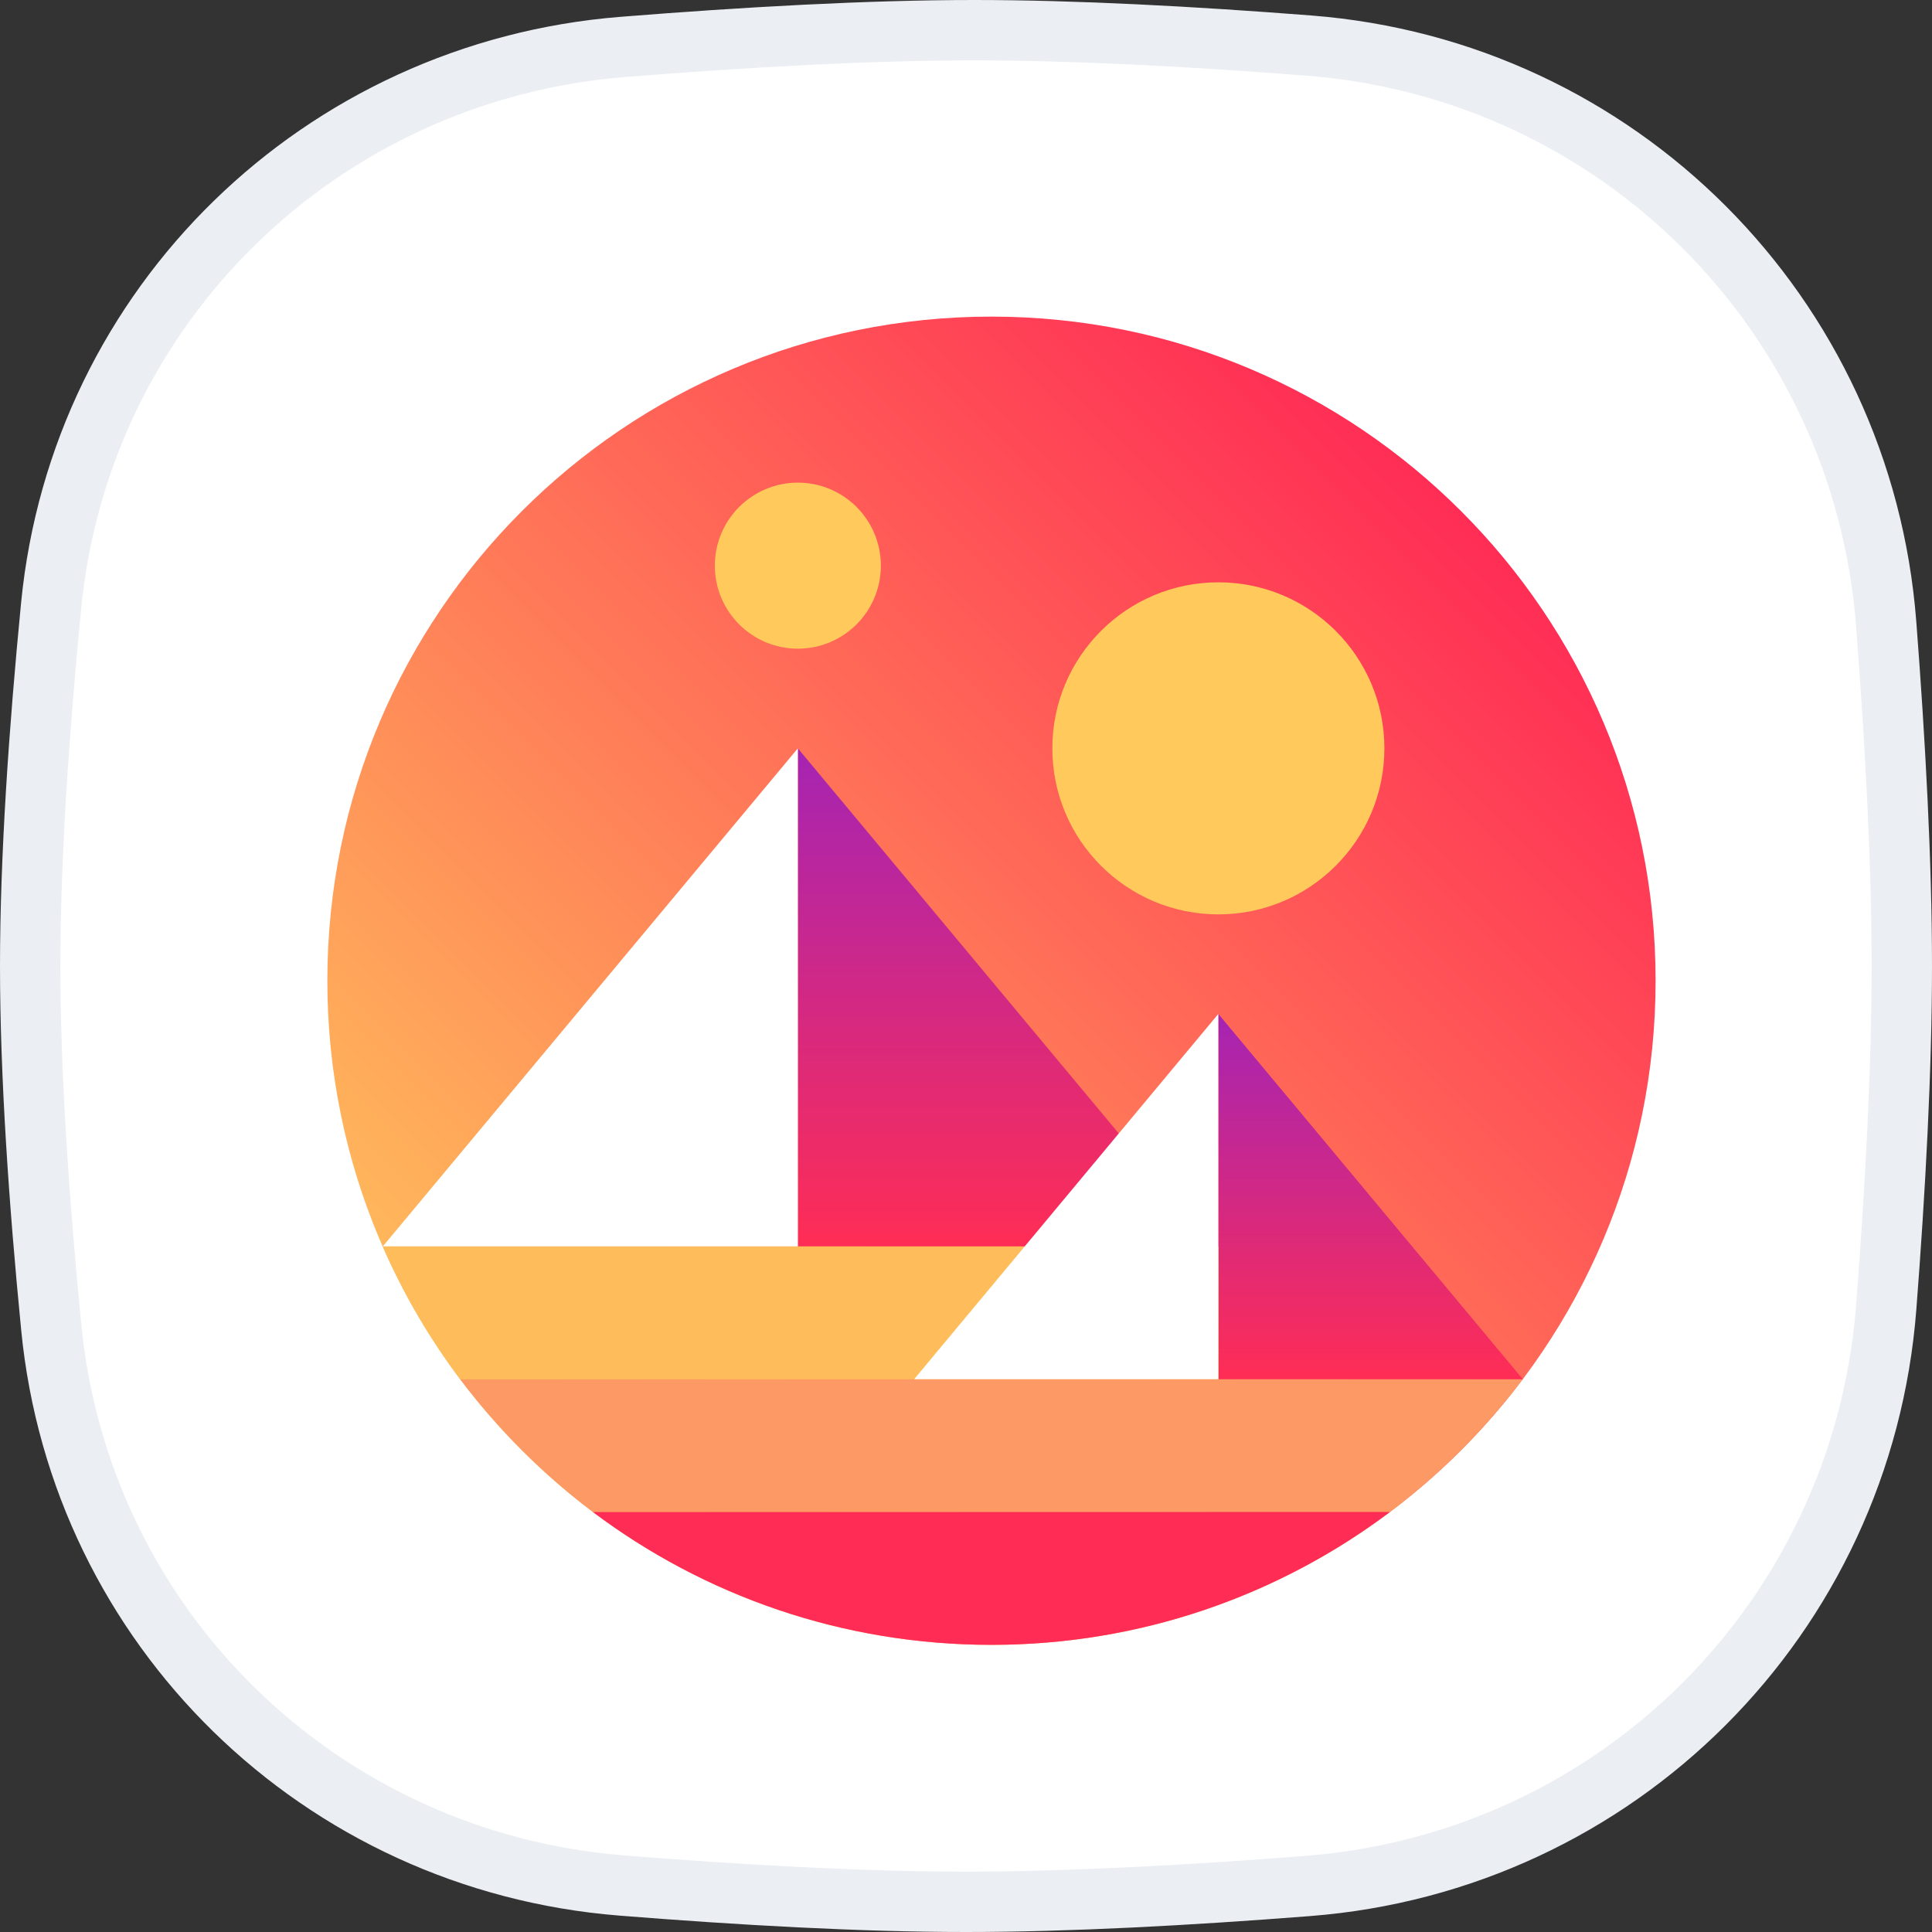
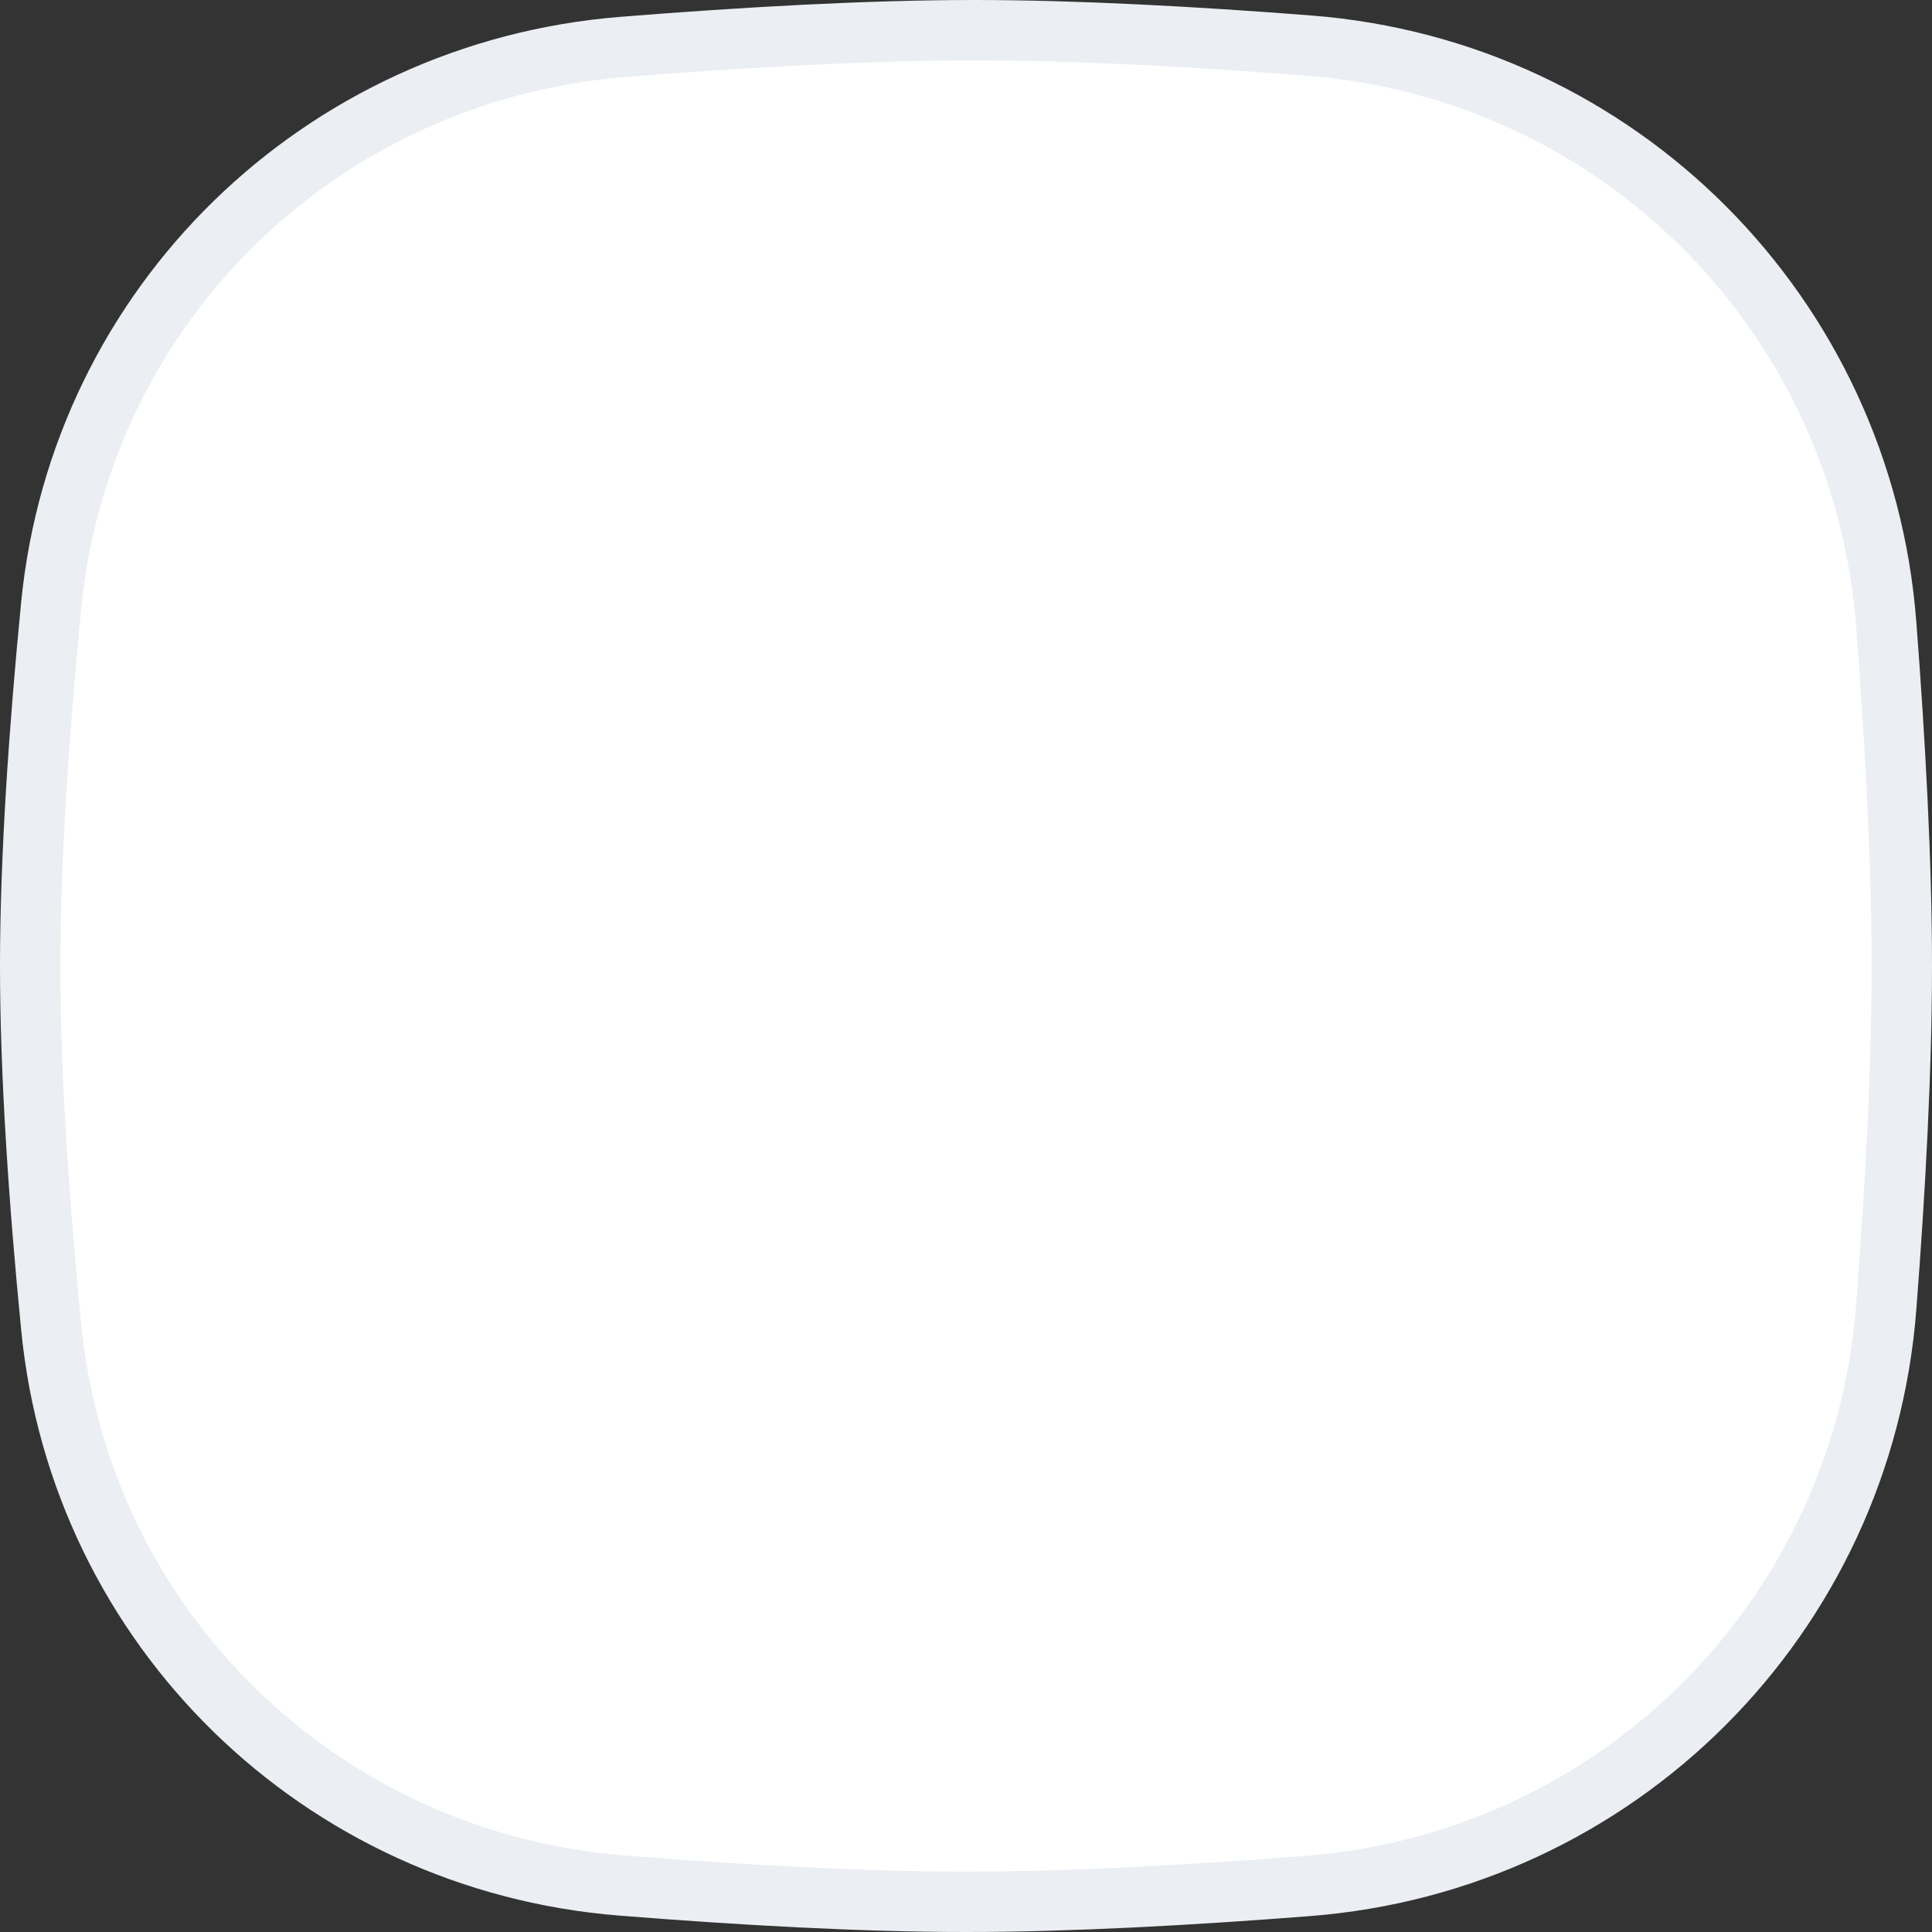
<svg xmlns="http://www.w3.org/2000/svg" width="32" height="32" viewBox="0 0 32 32" fill="none">
  <rect x="0" y="0" width="32" height="32" fill="#333333" stroke="none" />
  <path d="M10.318 0.777C12.332 0.616 14.389 0.5 16.138 0.5C17.806 0.5 19.755 0.605 21.679 0.755C26.805 1.153 30.845 5.203 31.241 10.33C31.392 12.297 31.5 14.294 31.5 16C31.5 17.701 31.393 19.69 31.242 21.651C30.846 26.787 26.794 30.839 21.658 31.238C19.688 31.392 17.694 31.5 16 31.5C14.276 31.5 12.265 31.387 10.297 31.23C5.307 30.831 1.336 26.963 0.849 21.986C0.646 19.918 0.5 17.798 0.5 16C0.5 14.208 0.646 12.096 0.847 10.033C1.334 5.048 5.318 1.177 10.318 0.777Z" fill="white" stroke="#EBEEF2" />
  <g clip-path="url(#clip0)">
-     <path d="M16.422 27.244C22.497 27.244 27.422 22.319 27.422 16.244C27.422 10.169 22.497 5.244 16.422 5.244C10.347 5.244 5.422 10.169 5.422 16.244C5.422 22.319 10.347 27.244 16.422 27.244Z" fill="url(#paint0_linear)" />
    <path fill-rule="evenodd" clip-rule="evenodd" d="M13.215 12.395V20.645H20.09L13.215 12.395Z" fill="url(#paint1_linear)" />
    <path fill-rule="evenodd" clip-rule="evenodd" d="M6.34 20.645H13.215V12.395L6.34 20.645Z" fill="white" />
    <path fill-rule="evenodd" clip-rule="evenodd" d="M7.621 22.844C8.248 23.674 8.991 24.417 9.821 25.044H23.021C23.852 24.417 24.594 23.674 25.221 22.844H7.621Z" fill="#FC9965" />
-     <path fill-rule="evenodd" clip-rule="evenodd" d="M9.82 25.044C11.657 26.424 13.945 27.244 16.42 27.244C18.895 27.244 21.183 26.424 23.02 25.044H9.82Z" fill="#FF2D55" />
-     <path fill-rule="evenodd" clip-rule="evenodd" d="M20.18 16.794V22.844H25.223L20.18 16.794Z" fill="url(#paint2_linear)" />
+     <path fill-rule="evenodd" clip-rule="evenodd" d="M9.82 25.044C11.657 26.424 13.945 27.244 16.42 27.244C18.895 27.244 21.183 26.424 23.02 25.044H9.82" fill="#FF2D55" />
    <path fill-rule="evenodd" clip-rule="evenodd" d="M20.178 20.645H6.34C6.681 21.431 7.115 22.168 7.621 22.845H20.183V20.645H20.178V20.645Z" fill="#FFBC5B" />
    <path fill-rule="evenodd" clip-rule="evenodd" d="M15.141 22.844H20.179V16.794L15.141 22.844Z" fill="white" />
    <path d="M20.18 15.145C21.698 15.145 22.93 13.913 22.93 12.395C22.93 10.876 21.698 9.645 20.18 9.645C18.661 9.645 17.43 10.876 17.43 12.395C17.43 13.913 18.661 15.145 20.18 15.145Z" fill="#FFC95B" />
-     <path d="M13.215 10.744C13.974 10.744 14.59 10.129 14.59 9.369C14.59 8.61 13.974 7.994 13.215 7.994C12.456 7.994 11.84 8.61 11.84 9.369C11.84 10.129 12.456 10.744 13.215 10.744Z" fill="#FFC95B" />
  </g>
  <defs>
    <linearGradient id="paint0_linear" x1="24.2" y1="8.466" x2="8.644" y2="24.022" gradientUnits="userSpaceOnUse">
      <stop stop-color="#FF2D55" />
      <stop offset="1" stop-color="#FFBC5B" />
    </linearGradient>
    <linearGradient id="paint1_linear" x1="16.65" y1="12.395" x2="16.65" y2="20.645" gradientUnits="userSpaceOnUse">
      <stop stop-color="#A524B3" />
      <stop offset="1" stop-color="#FF2D55" />
    </linearGradient>
    <linearGradient id="paint2_linear" x1="22.7" y1="16.794" x2="22.7" y2="22.844" gradientUnits="userSpaceOnUse">
      <stop stop-color="#A524B3" />
      <stop offset="1" stop-color="#FF2D55" />
    </linearGradient>
    <clipPath id="clip0">
-       <rect width="22" height="22" fill="white" transform="translate(5.422 5.244)" />
-     </clipPath>
+       </clipPath>
  </defs>
</svg>